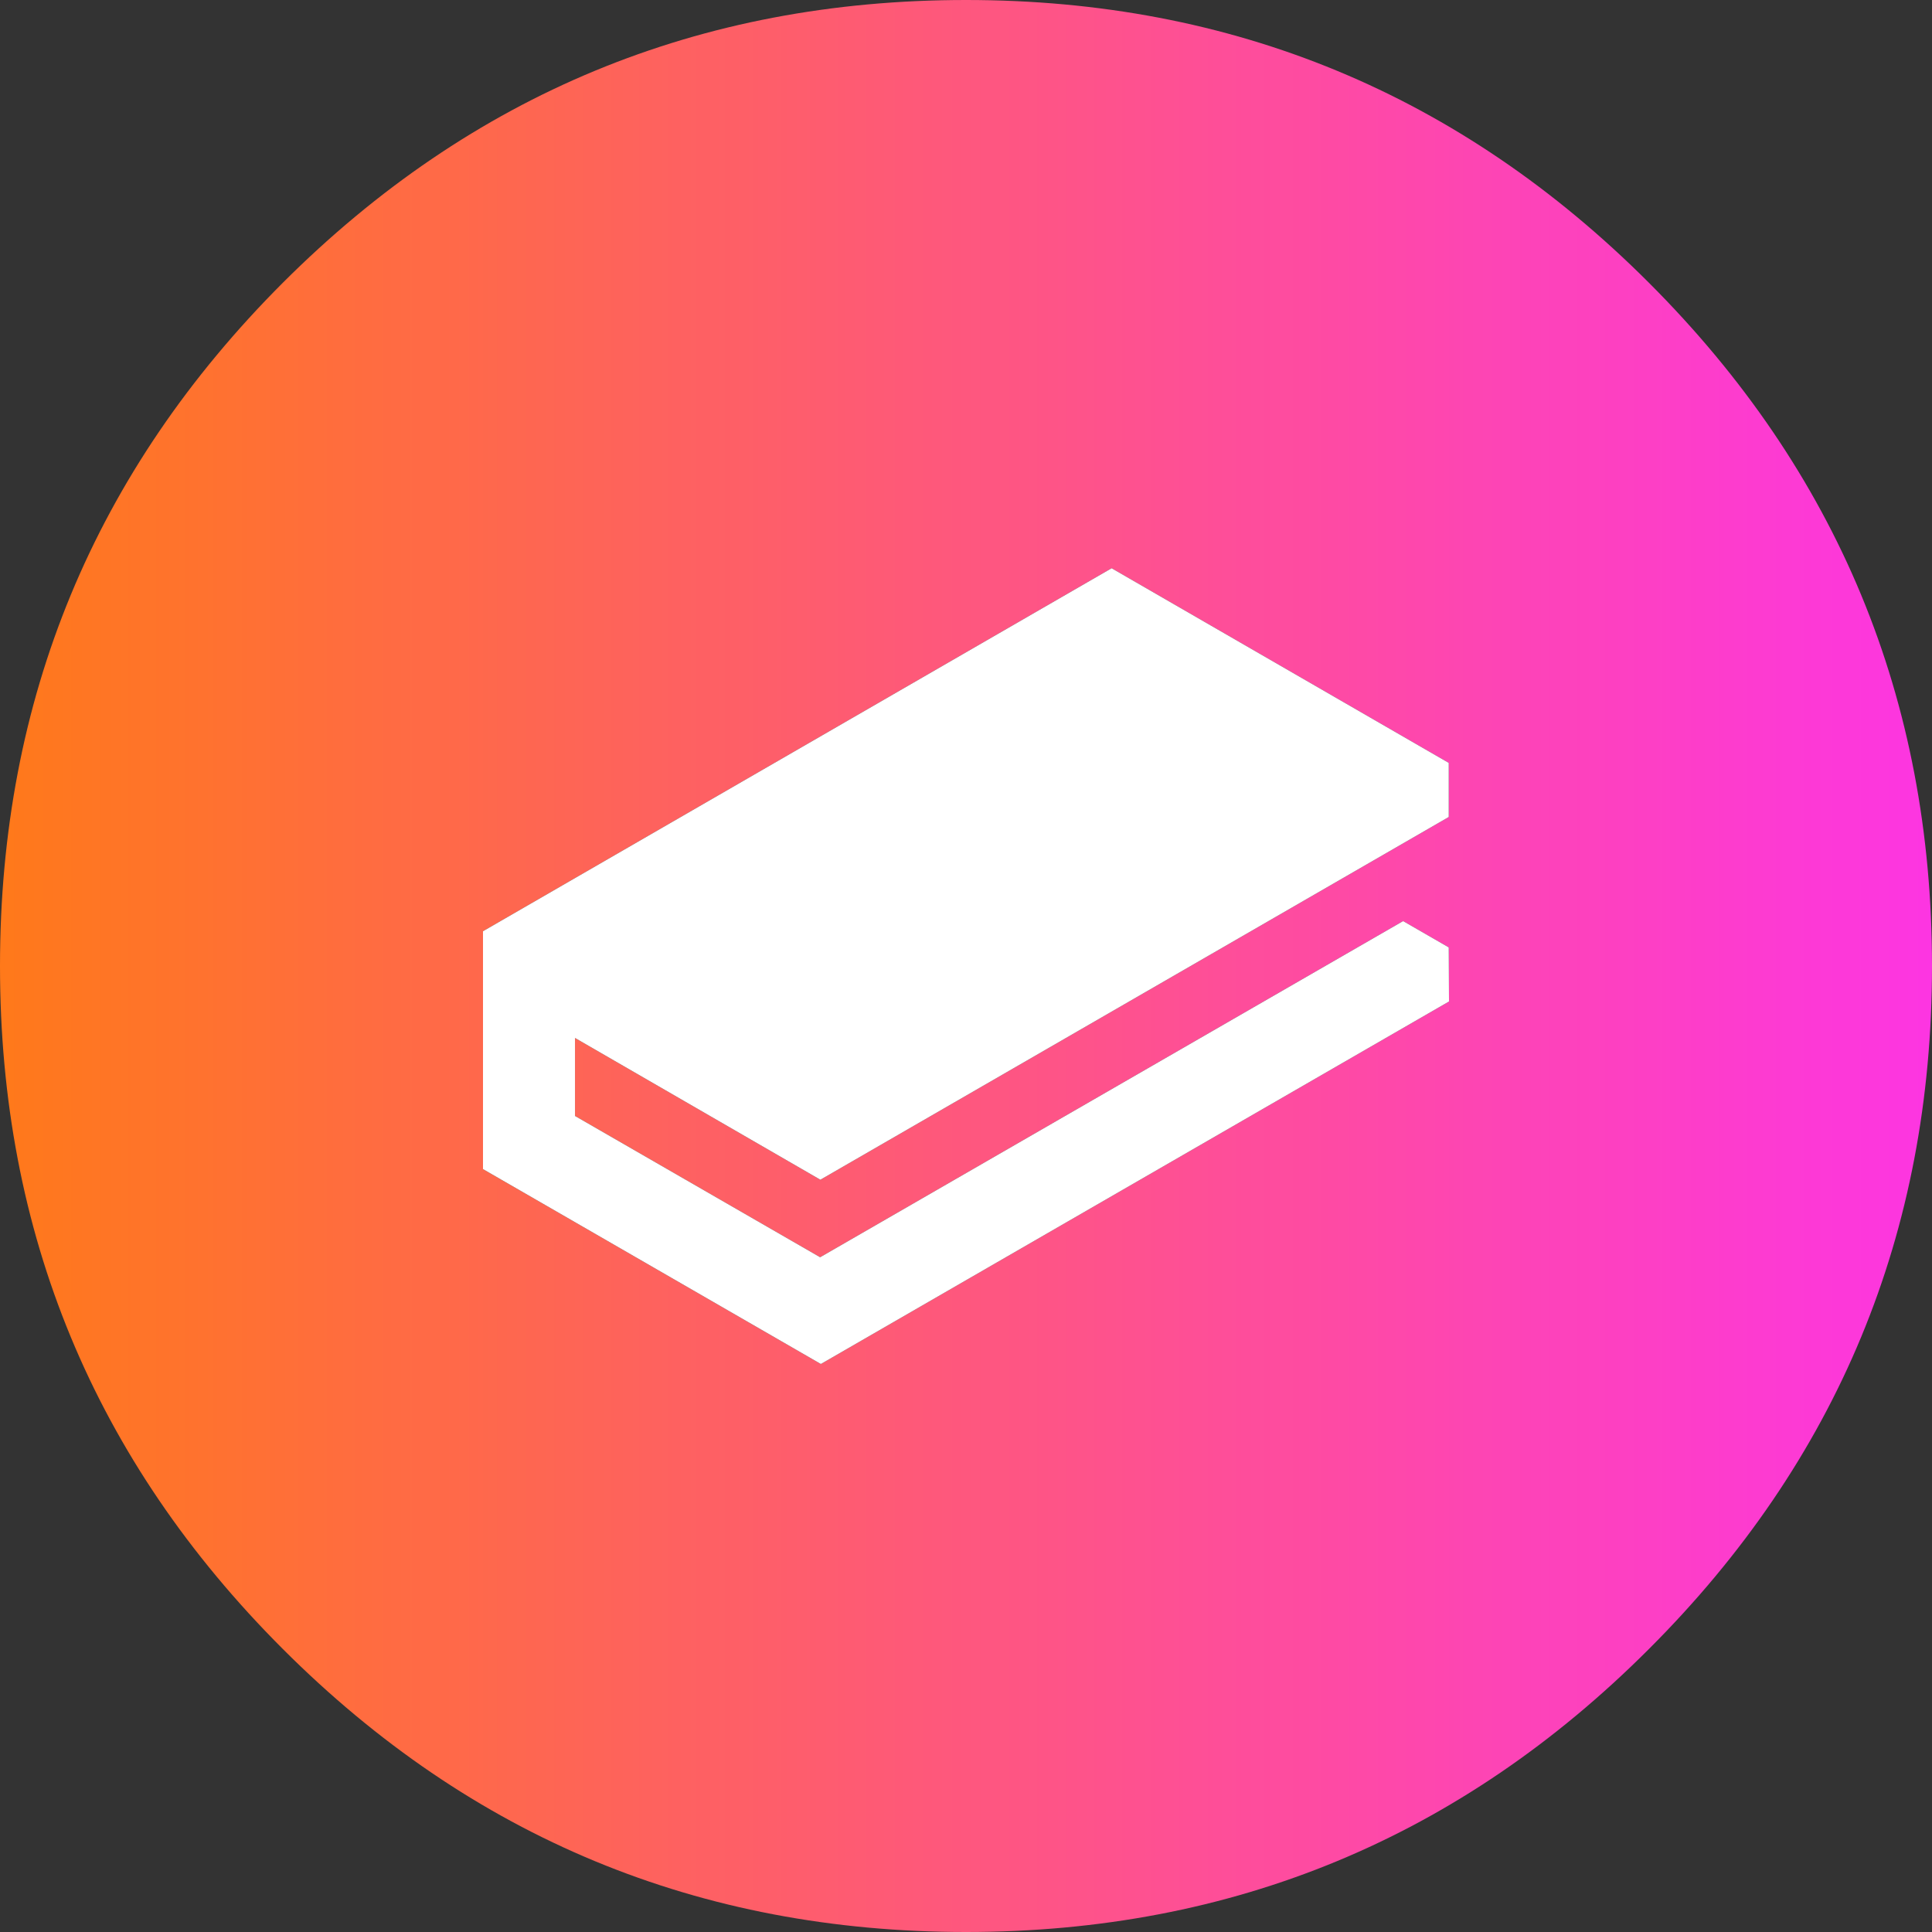
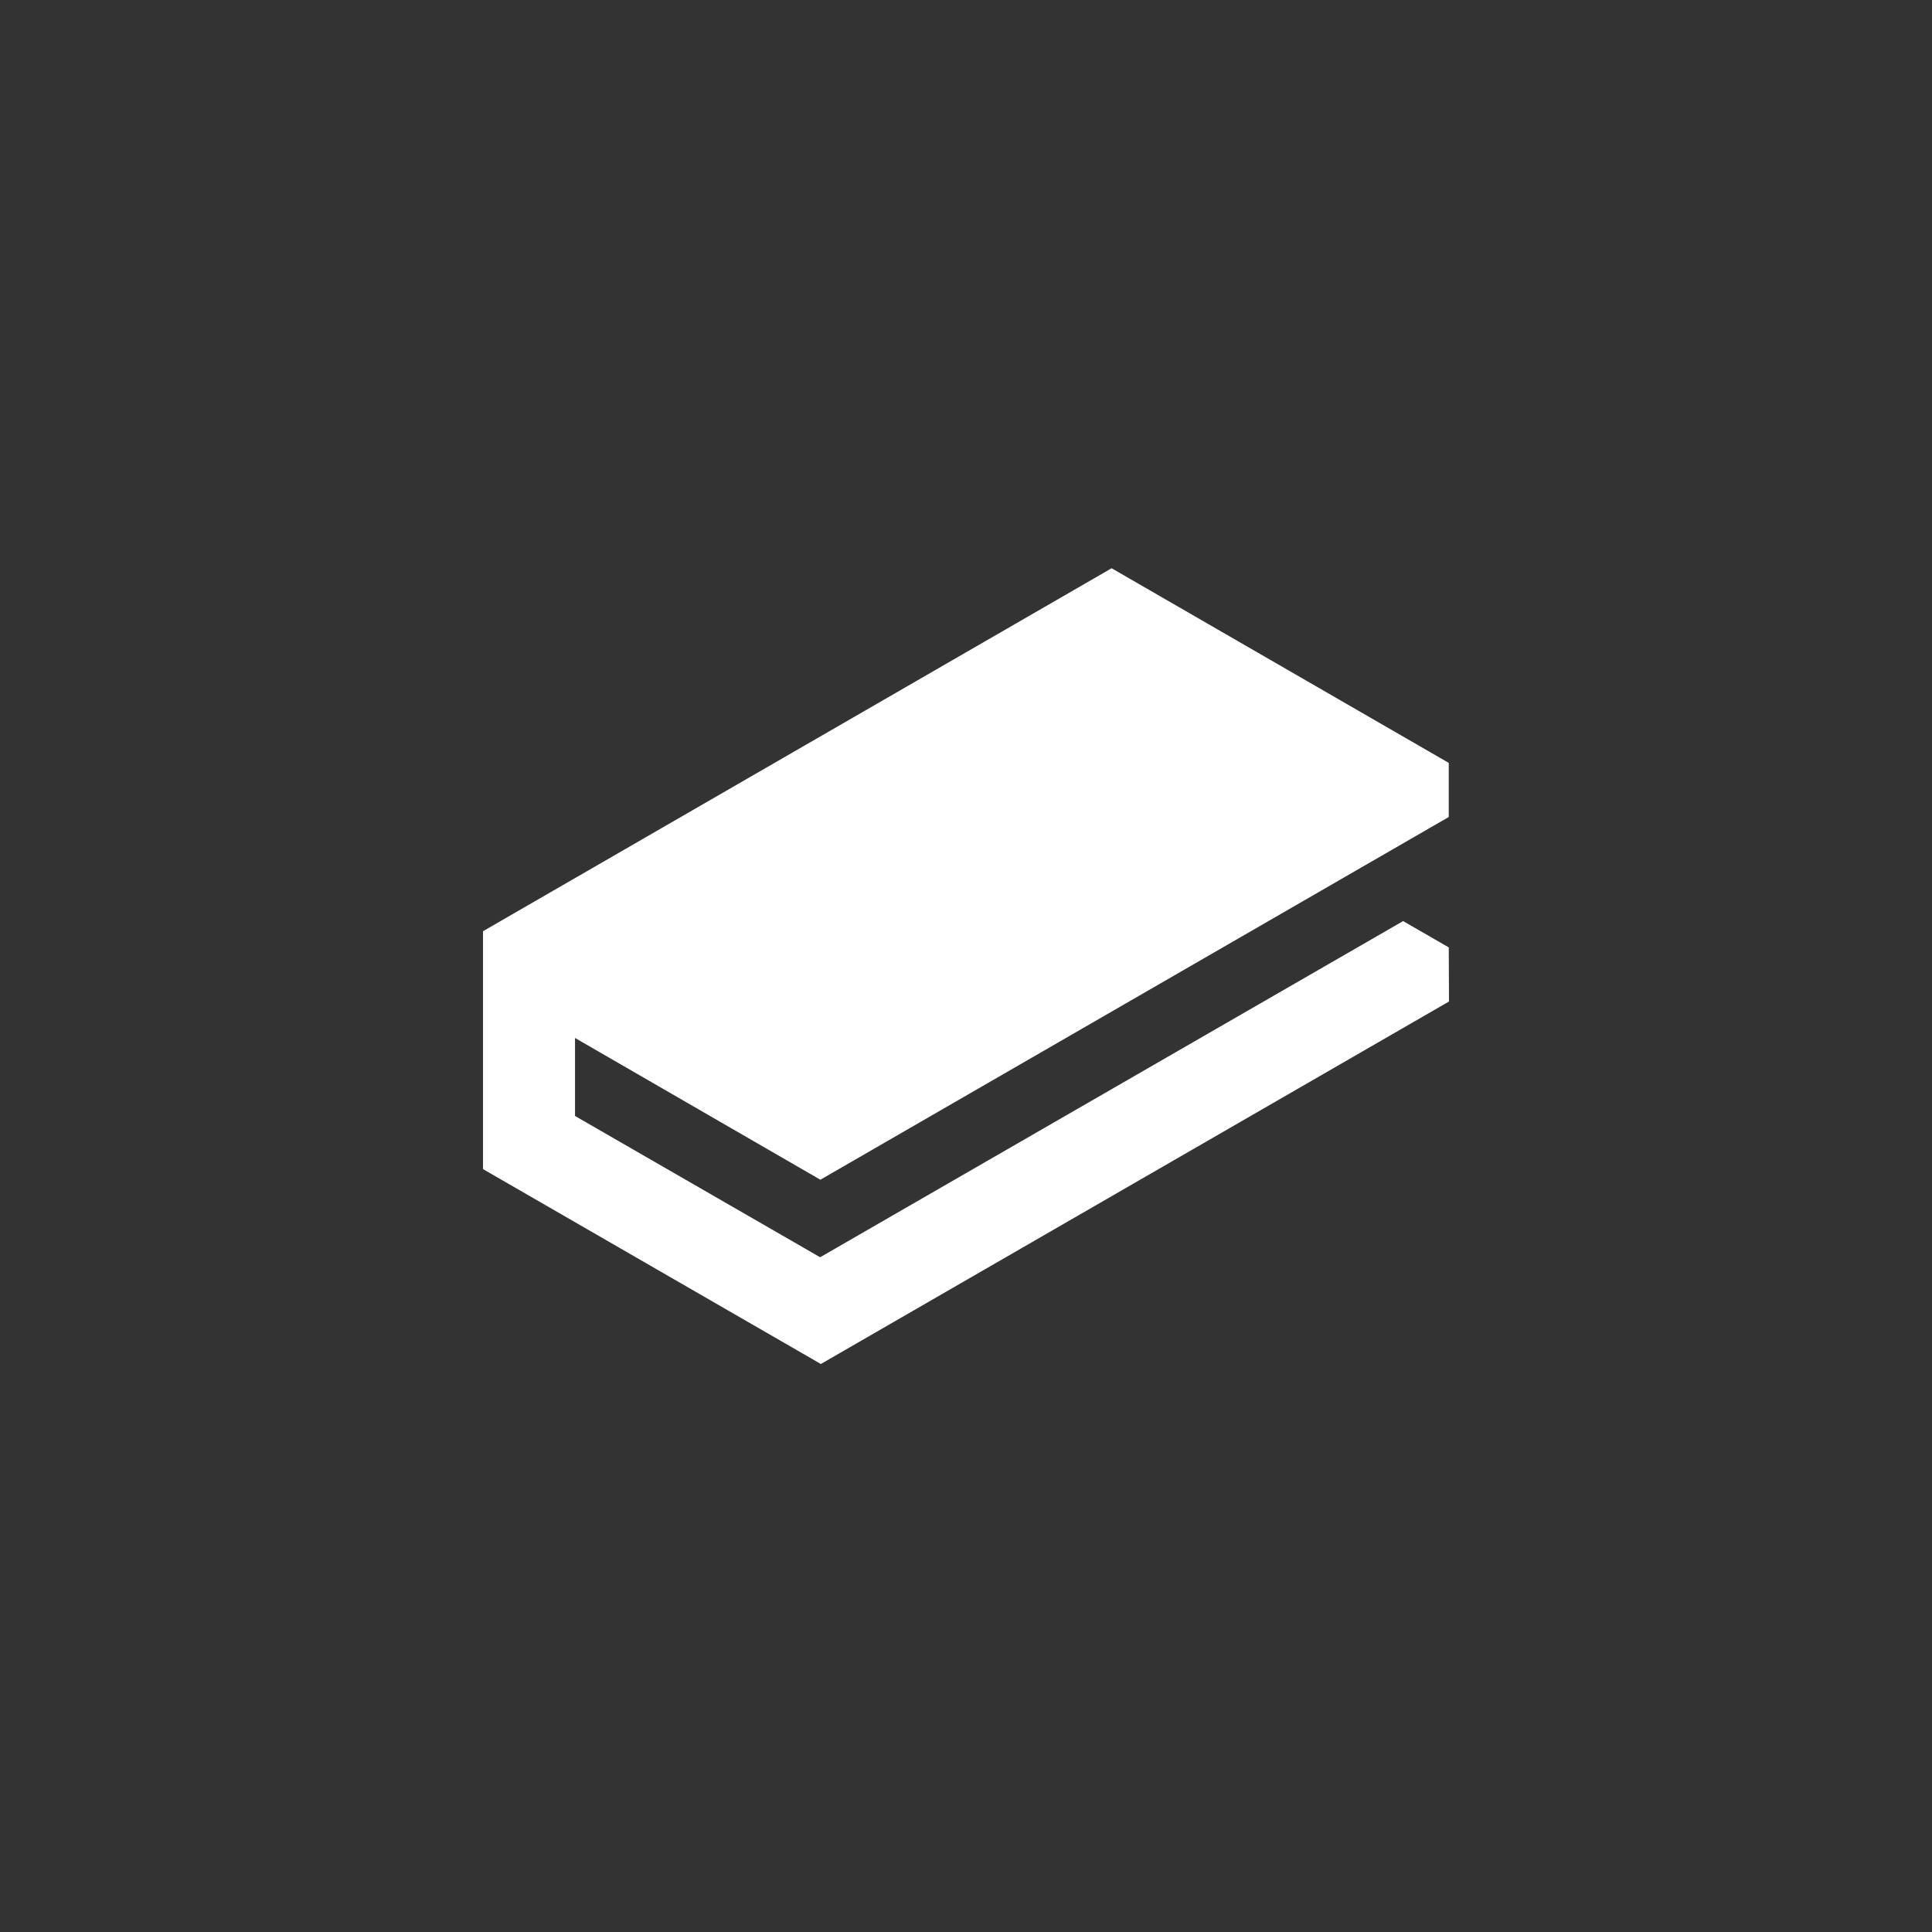
<svg xmlns="http://www.w3.org/2000/svg" xmlns:xlink="http://www.w3.org/1999/xlink" width="400" height="400" preserveAspectRatio="none">
  <rect width="100%" height="100%" fill="#333333" stroke="none" />
  <defs>
    <linearGradient id="a" x1="0" x2="400" y1="200" y2="200" gradientUnits="userSpaceOnUse" spreadMethod="pad">
      <stop offset="0%" stop-color="#FF791A" />
      <stop offset="100%" stop-color="#FD35E2" />
    </linearGradient>
    <g id="b">
-       <path fill="url(#a)" d="M341.4 341.4Q400 282.85 400 200q0-82.85-58.6-141.45Q282.85 0 200 0 117.15 0 58.55 58.55 0 117.15 0 200t58.55 141.4Q117.15 400 200 400t141.4-58.6m-50.9-150.7 9.45 5.45.05 11.2-130.05 75.05L100 242.05V192.8l130.15-75.15 69.8 40.3v11.2l-130.1 75.1-50.8-29.35v16.15l50.75 29.25 120.7-69.6Z" />
      <path fill="#FFF" d="m299.95 196.15-9.45-5.45-120.7 69.6-50.75-29.25V214.9l50.8 29.35 130.1-75.1v-11.2l-69.8-40.3L100 192.8v49.25l69.95 40.35L300 207.35l-.05-11.2Z" />
    </g>
  </defs>
  <use xlink:href="#b" />
</svg>